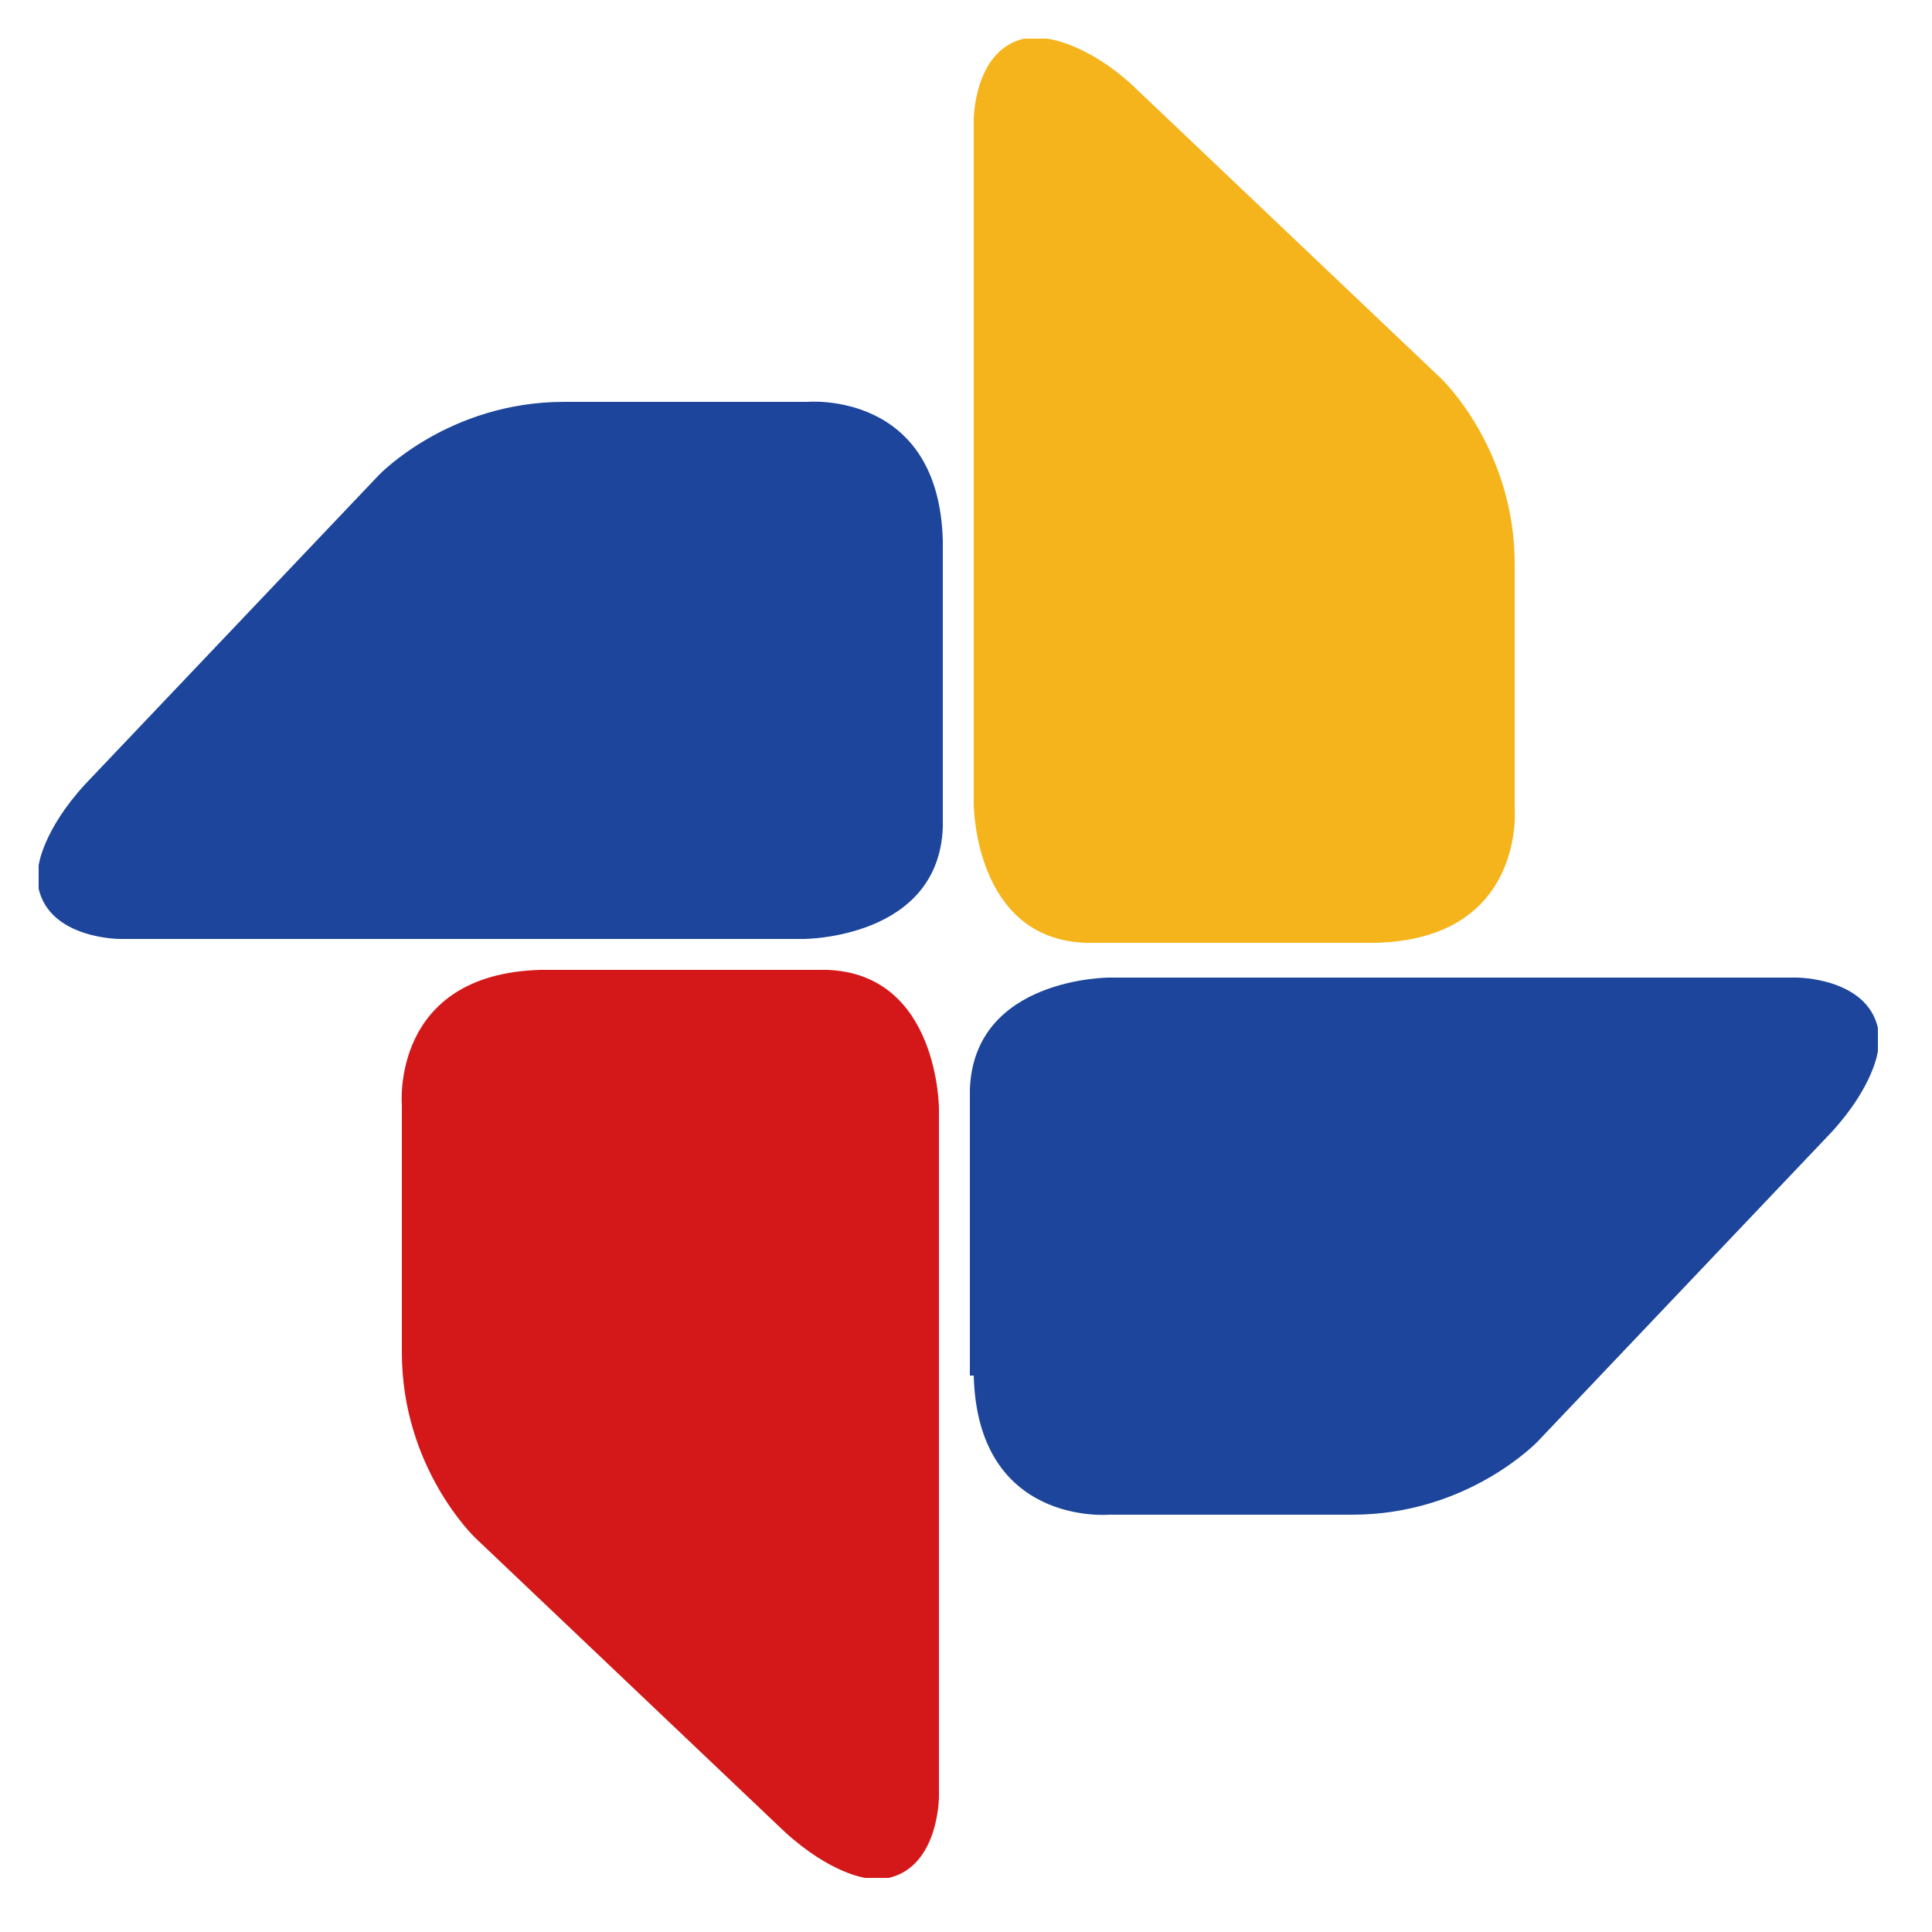
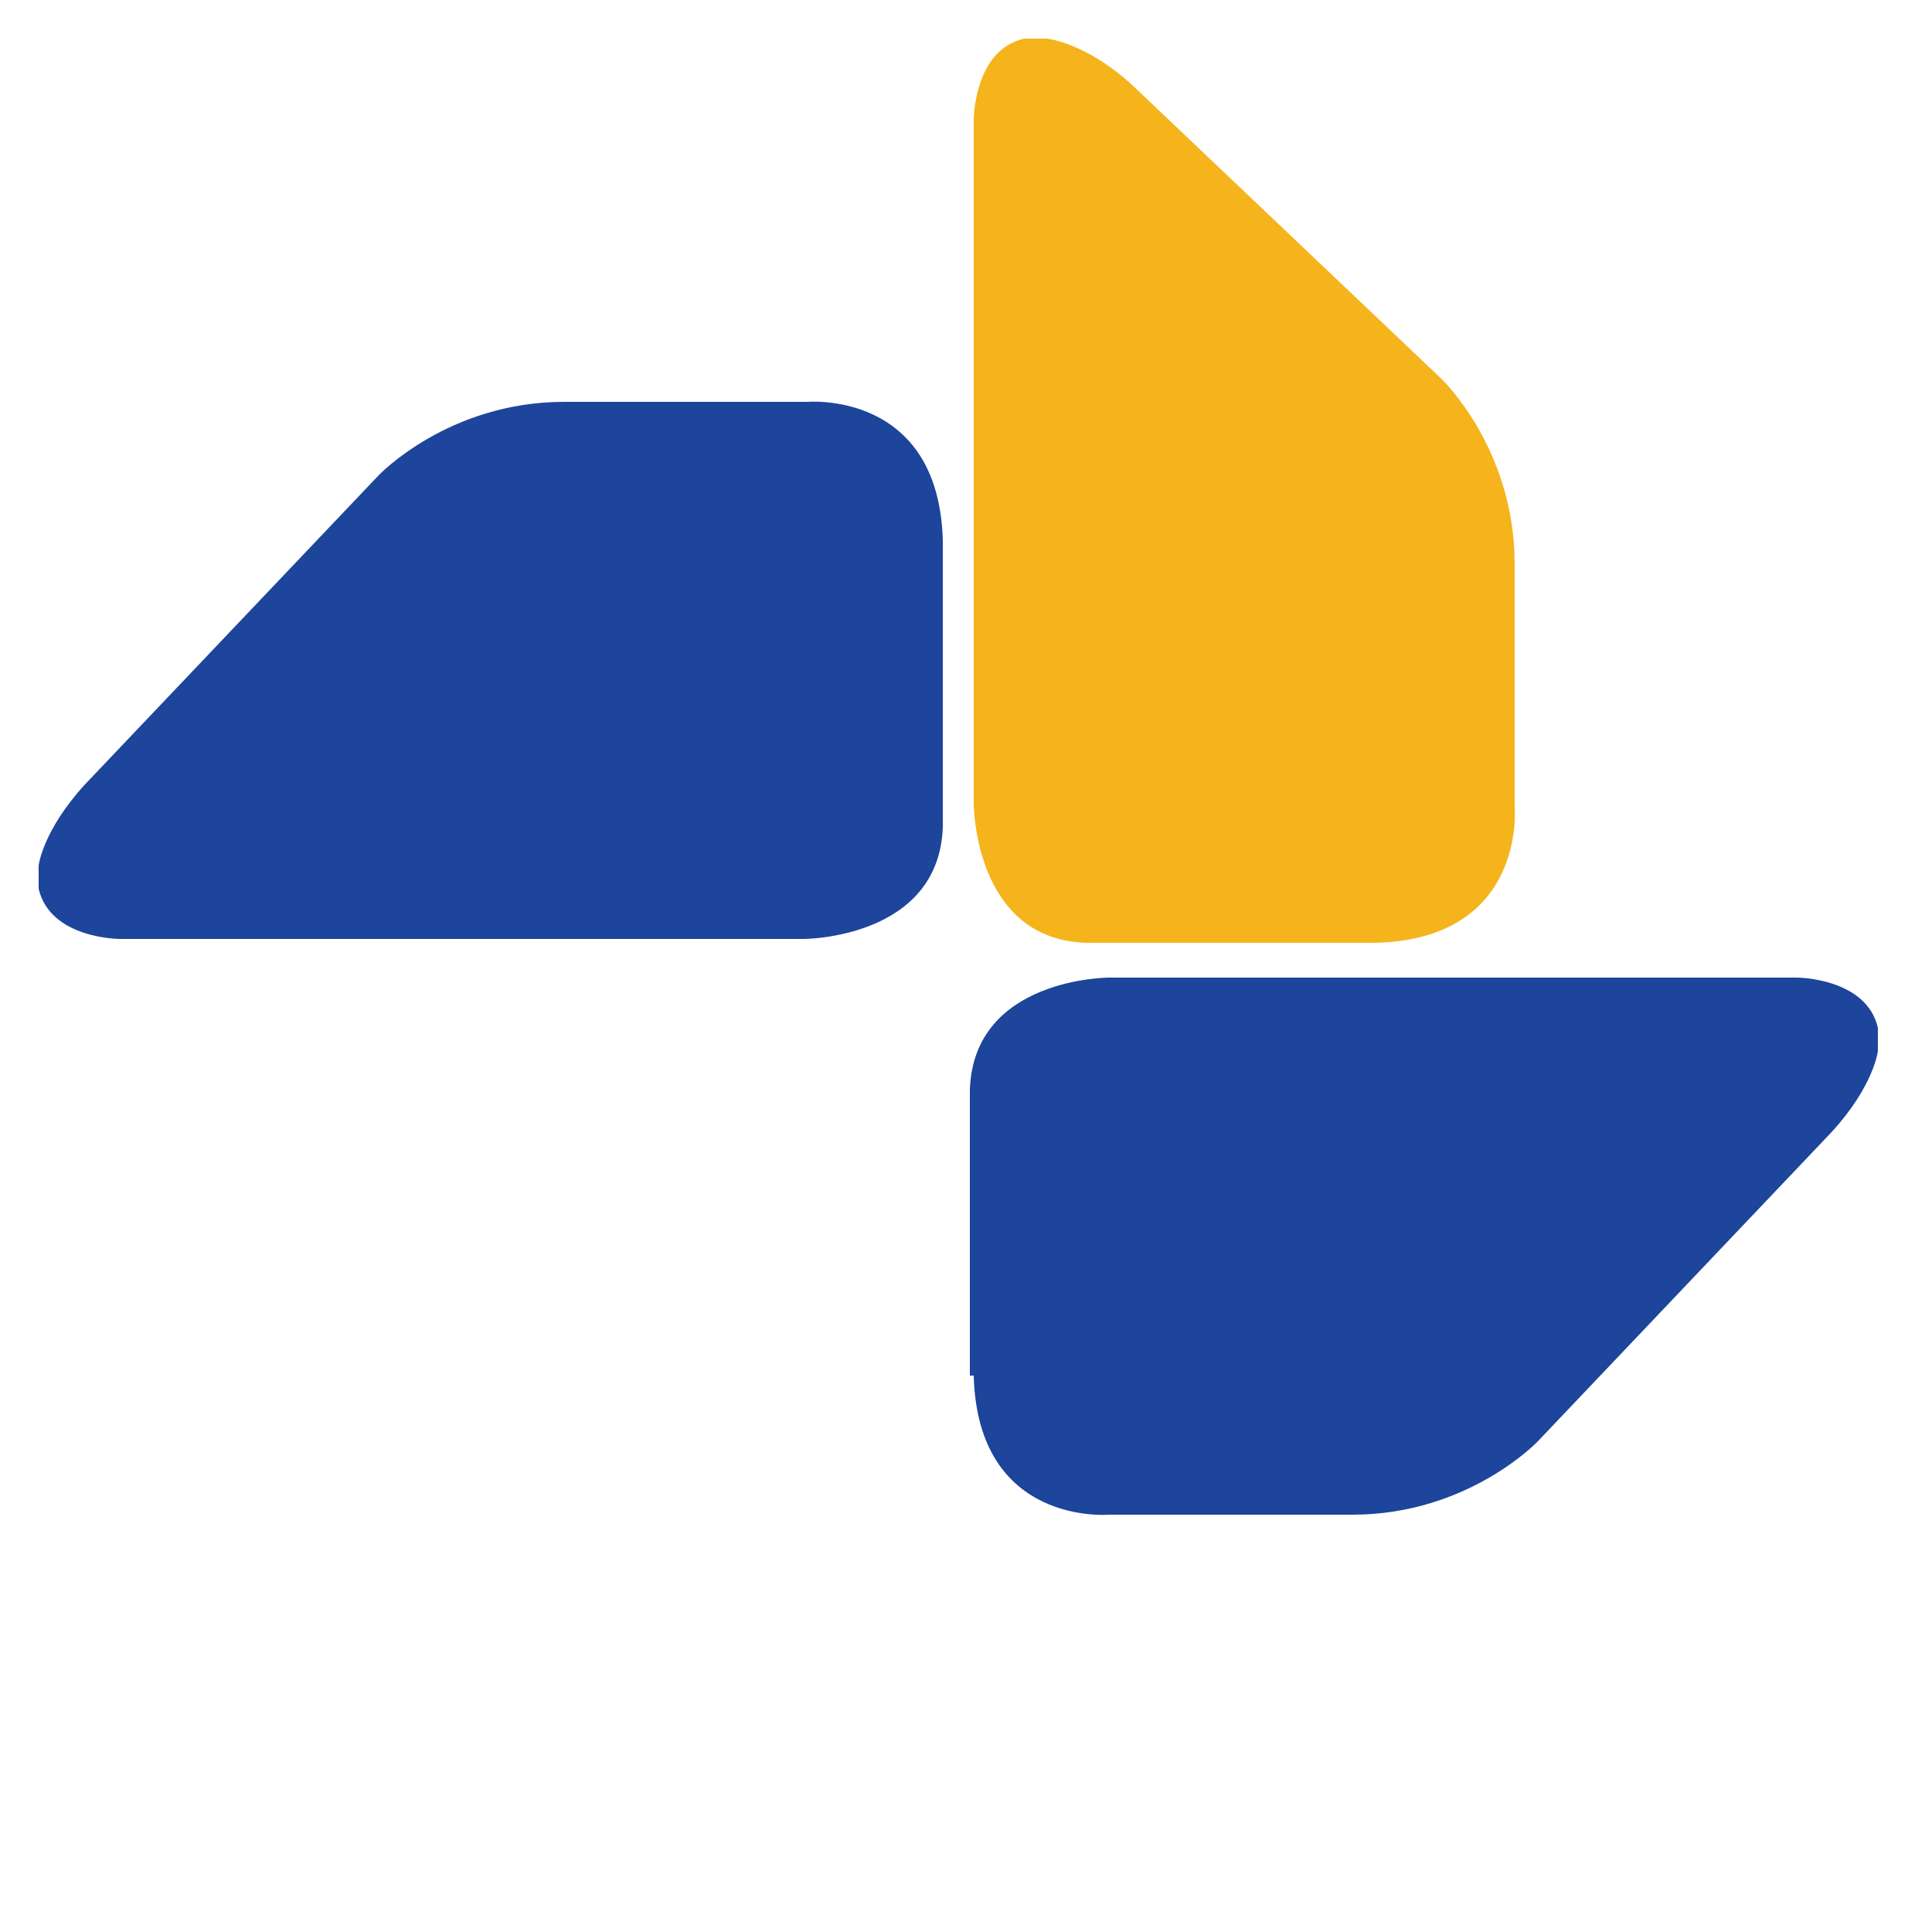
<svg xmlns="http://www.w3.org/2000/svg" version="1.1" id="레이어_1" x="0px" y="0px" viewBox="0 0 50 50" style="enable-background:new 0 0 50 50;" xml:space="preserve">
  <style type="text/css">
	.st0{fill:#1C459B;}
	.st1{fill:#F5B41B;}
	.st2{fill:#D41819;}
</style>
  <g>
    <path class="st0" d="M25.2,35.6c0.1,3.9,3.5,3.6,3.5,3.6H35c3,0,4.8-1.9,4.8-1.9l7.6-8c1.1-1.2,1.2-2.1,1.2-2.1v-0.6   c-0.3-1.3-2.1-1.3-2.1-1.3H28.7c0,0-3.5,0-3.6,2.9V35.6z" />
    <path class="st0" d="M24.4,14c-0.1-3.9-3.5-3.6-3.5-3.6h-6.3c-3,0-4.8,1.9-4.8,1.9l-7.6,8C1.1,21.5,1,22.4,1,22.4V23   c0.3,1.3,2.1,1.3,2.1,1.3h17.7c0,0,3.5,0,3.6-2.9V14z" />
    <path class="st1" d="M35.6,24.4c3.9-0.1,3.6-3.5,3.6-3.5v-6.3c0-3-1.9-4.8-1.9-4.8l-8-7.6C28.1,1.1,27.1,1,27.1,1h-0.6   c-1.3,0.3-1.3,2.1-1.3,2.1v17.7c0,0,0,3.5,2.9,3.6H35.6z" />
-     <path class="st2" d="M14,25.1c-3.9,0.1-3.6,3.5-3.6,3.5V35c0,3,1.9,4.8,1.9,4.8l8,7.6c1.2,1.1,2.1,1.2,2.1,1.2H23   c1.3-0.3,1.3-2.1,1.3-2.1V28.7c0,0,0-3.5-2.9-3.6H14z" />
  </g>
</svg>